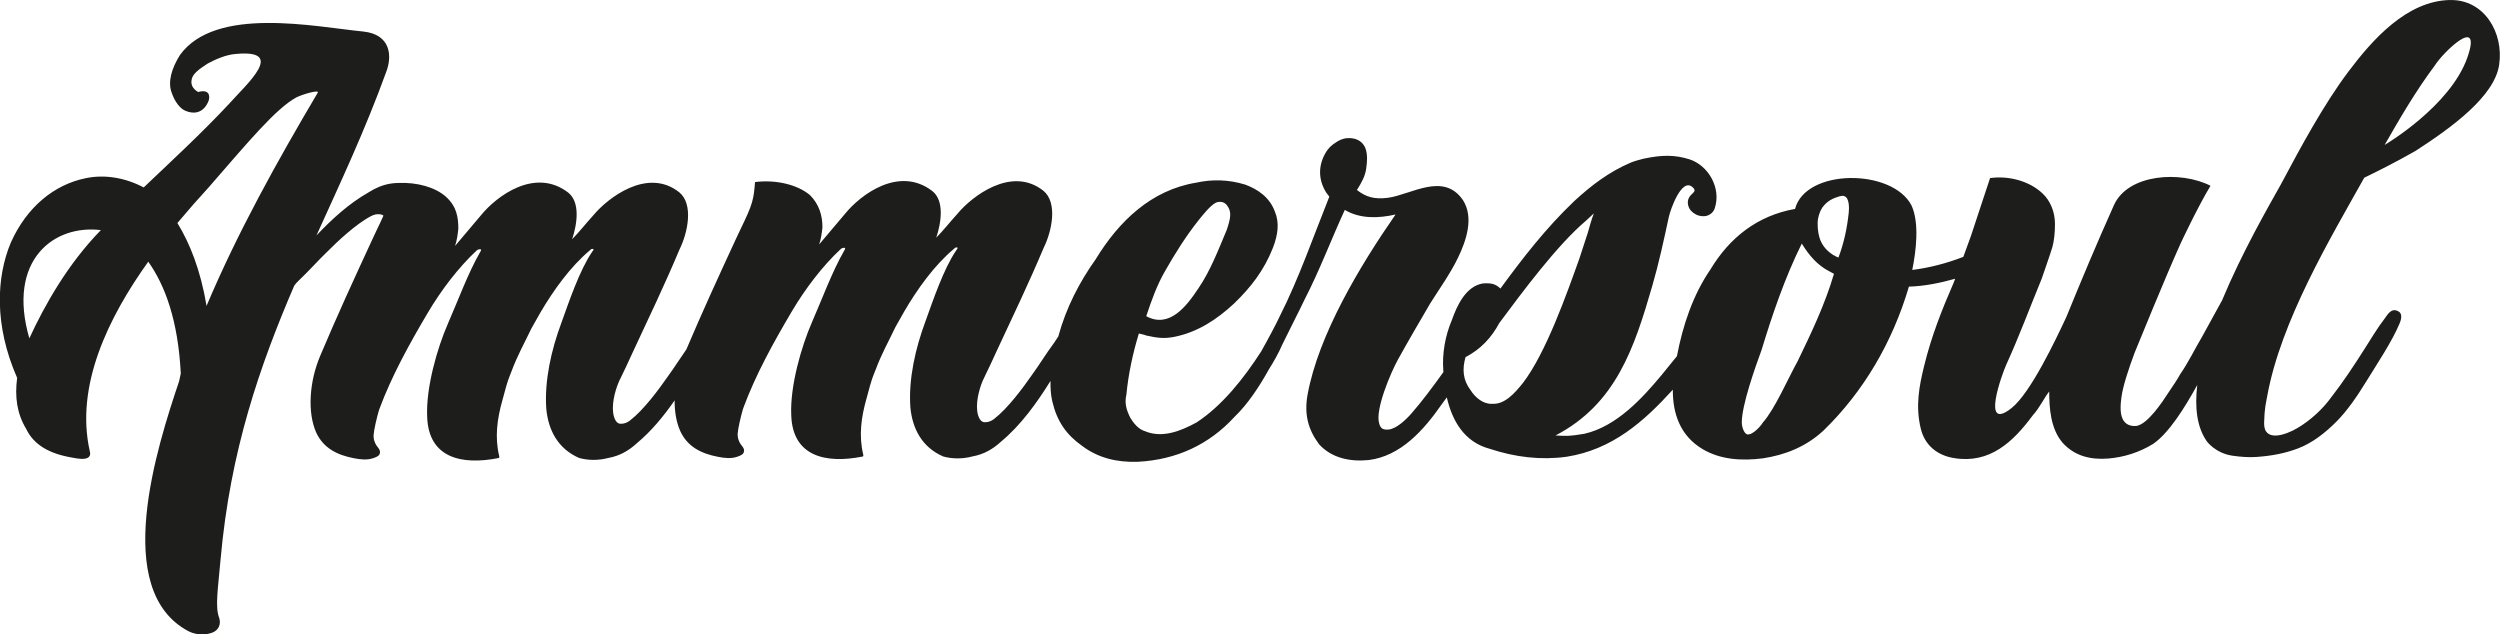
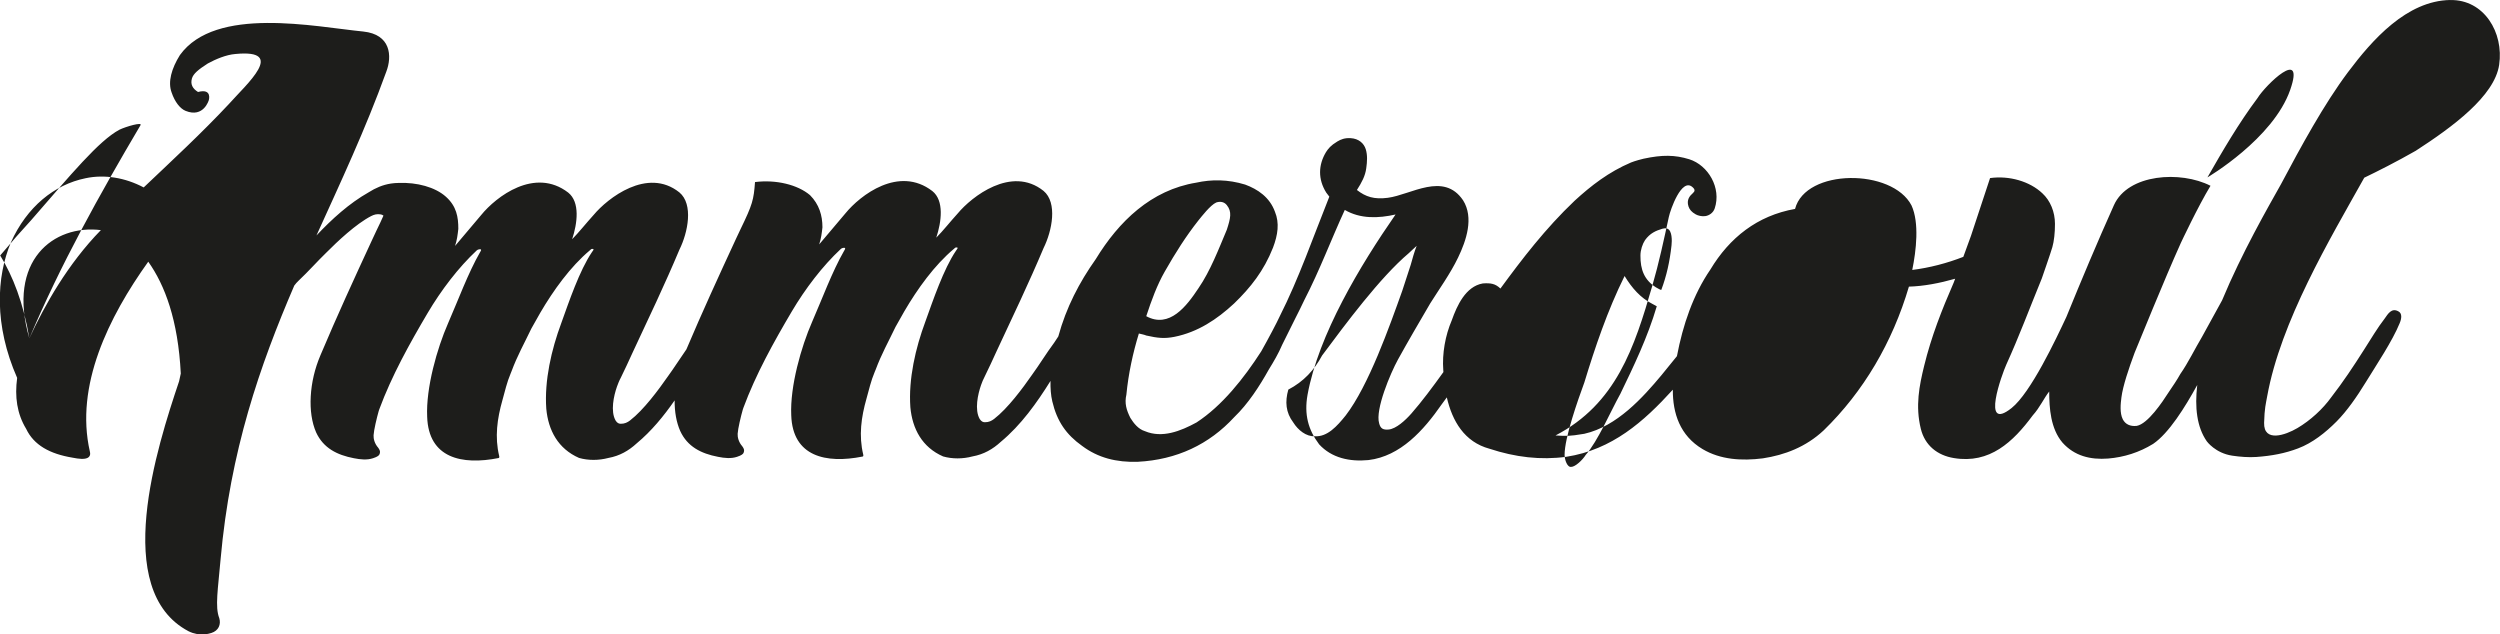
<svg xmlns="http://www.w3.org/2000/svg" id="Ebene_2" viewBox="0 0 652.52 165.55">
  <defs>
    <style>.cls-1{fill:#1d1d1b;}</style>
  </defs>
  <g id="optimiert_zentriert">
-     <path class="cls-1" d="m639.55,0c-11.41.18-20.42,10.46-26.71,18.84-6.28,8.39-12.23,19.34-17.5,29.26-3.42,6.1-10.21,17.91-15.36,30.29l-5.22,9.5c-1.93,3.24-3.62,6.78-5.68,9.73-.86,1.56-1.96,3.16-3.11,4.86-1.55,2.43-5.38,8.17-8.28,8.68-1.72.18-2.97-.44-3.63-1.73-.83-1.65-.56-4.09-.35-5.73.36-2.89,1.93-7.58,3.44-11.63,1.09-2.59,7.75-19.1,12.06-28.65,0,0,4.48-9.55,7.75-14.93-7.78-3.98-21.53-3.14-25.21,5.06-4.39,9.78-8.44,19.44-12.41,29.17-2.76,5.9-9.3,19.79-14.31,23.79-8.11,6.43-2.42-9.02-1.4-11.28,3.42-7.53,6.03-14.58,9.3-22.57,0,0,2.31-6.63,2.75-8.16.44-1.53.69-3.82.68-6.07,0-3.12-1.21-6.07-3.29-7.98-3.29-3.12-8.65-4.67-13.65-3.97l-4.99,15.1c-.62,1.7-1.3,3.58-1.99,5.46-4.27,1.67-8.85,2.86-13.33,3.42,1.03-5.03,1.88-12.33-.19-16.83-5.02-9.71-27.65-9.69-30.4.9-9.84,1.75-17.09,7.49-22.1,15.82-4.52,6.61-7.18,14.46-8.73,22.61l-4.03,4.96c-4.81,5.77-11.63,13.39-20.13,15.3-4.2.7-4.61.59-7.53.44,15.8-8.23,20.58-22.89,25.28-39.13,1.69-5.8,3.02-12,4.29-17.88.41-1.91,3.35-10.38,6.19-7.8.75.65.62,1.1.07,1.58-.73.64-1.71,1.68-1.12,3.46.28.82.81,1.46,1.9,2.07.57.32,1.61.59,2.52.44.96-.15,2.03-.83,2.42-2.01,1.79-5.34-1.7-11.26-6.63-12.82-3.78-1.17-7.06-1.19-11.93-.15-2.08.5-3.29.99-3.29.99-5.8,2.47-10.4,6.03-14.71,9.98-7.65,7.27-13.71,15.2-19.37,22.92-1.34-1.28-2.52-1.48-4.62-1.33-4.47.79-6.72,5.8-8.06,9.57-1.74,4.05-2.55,8.78-2.24,13.01.01.18.03.37.04.55-2.82,3.93-5.69,7.78-8.36,10.82-1.6,1.81-3.99,4-5.94,4.18-1.36.12-2.12-.18-2.48-1.63-1.05-3.57,2.94-13.05,4.93-16.66,2.65-4.79,5.49-9.65,8.41-14.64,2.18-3.48,5.27-7.78,7.27-11.96,2.13-4.42,4.17-10.39,1.3-14.94-5.08-7.52-13.59-1.44-19.65-.65-3.53.46-5.76-.24-8.06-2.04,1.27-1.99,2.18-3.66,2.44-5.69.24-1.69.35-3.41-.13-4.95-.48-1.54-1.83-2.77-3.95-2.89-1.52-.09-2.54.31-3.47.87-1.75,1.05-2.37,1.87-2.96,2.78-2,3.32-2.14,7.06.07,10.57l.8,1.05c-4.16,10.39-7.97,21.41-12.96,31.26-.68,1.52-3.01,5.92-4.81,9.11-4.54,7.06-10.22,14.22-16.9,18.57-4.14,2.26-8.97,4.17-13.46,2.27-1.73-.52-2.94-2.08-3.8-3.46-1.04-2.08-1.56-3.82-1.04-6.07.51-5.38,1.71-10.93,3.26-15.96.69.17,1.55.34,1.9.52,3.05.69,4.84.86,7.42.34,6.04-1.22,11.04-4.52,15.53-8.69,4.31-4.17,7.76-8.51,10.16-14.58,1.27-3.34,1.72-6.42.51-9.36-1.38-3.81-4.5-5.89-7.78-7.1-4.49-1.38-8.81-1.38-12.78-.5-11.74,1.92-20.19,10.08-26.22,19.97-4.28,6.04-7.7,12.59-9.77,20.17-.28.44-.61.97-1.07,1.62-2.04,2.74-3.92,5.84-5.8,8.41-2.38,3.43-6.31,8.75-9.89,11.5-.68.51-1.36.86-2.39.86-.51,0-.94-.19-1.37-.86-1.37-2.4-.48-6.45.36-8.85.17-.52.63-1.66.99-2.3,1.02-2.06,2.04-4.29,3.06-6.52,4.09-8.75,8.52-18.02,12.27-26.94,2.21-4.46,3.7-11.83-.02-14.92-8.38-6.68-18.78,1.56-22.36,5.86-1.88,2.06-3.92,4.64-5.63,6.35,1.36-4.12,2.12-9.67-1.04-12.17-8.72-6.68-18.78,1.05-22.7,5.86l-6.82,8.07c.51-1.55.68-2.92.85-4.46,0-3.09-.86-6-3.25-8.4-3.25-2.74-8.88-4.1-14.35-3.41-.34,4.63-.63,5.82-3.78,12.3l-1.16,2.46c-4.59,9.92-8.79,19.06-12.97,28.91-1.67,2.38-3.25,4.89-4.83,7.05-2.39,3.43-6.31,8.76-9.89,11.51-.68.51-1.37.86-2.39.86-.52,0-.95-.18-1.37-.85-1.37-2.4-.49-6.44.36-8.85.17-.51.63-1.66.99-2.3,1.02-2.06,2.04-4.29,3.06-6.52,4.09-8.75,8.52-18.02,12.26-26.95,2.21-4.46,3.7-11.82-.02-14.92-8.37-6.68-18.78,1.57-22.36,5.86-1.88,2.06-3.92,4.64-5.63,6.36,1.36-4.12,2.12-9.67-1.04-12.18-8.72-6.68-18.78,1.05-22.7,5.86l-6.82,8.07c.51-1.55.68-2.92.85-4.46,0-3.09-.45-5.89-3.26-8.4-2.79-2.49-7.54-3.78-12.36-3.58-.68,0-1.34.07-1.98.16,0,0,0,0,0,0-2.11.33-3.99,1.13-5.79,2.28-5.14,2.91-9.63,7.02-13.64,11.27,6.27-13.84,12.75-27.59,18.22-42.72,1.58-4.11,1.19-9.76-6-10.51-12.57-1.23-38.55-6.78-47.86,6.15-2.19,3.51-3.18,7.01-2.17,9.74.86,2.54,2.25,4.25,3.66,4.82,4.72,1.91,6.06-2.82,6.06-2.82,0,0,.93-3.11-2.82-2.11-1.43-.89-2.01-1.99-1.6-3.5.35-1.26,1.7-2.37,4.15-3.94,2.04-1.11,4.78-2.29,7.23-2.48,13.44-1.29,2.91,7.84-1.75,13.09-7.04,7.53-14.71,14.62-22.21,21.74-4.83-2.55-10.22-3.46-15.18-2.4-8.15,1.67-15.3,7.45-19.48,16.75-3.79,9-4.44,21.55,1.63,35.36-.66,4.93-.05,9.34,2.35,13.3,2.01,4.25,6.19,6.54,12.09,7.52.91.21,1.61.26,2.37.32,1.84.05,2.51-.7,2.16-1.96-3.9-17.14,4.87-35,15.25-49.51,4.35,6.13,7.78,15.24,8.49,29.19l-.44,2.02c-5.73,17.05-17.82,54.53,2.45,65.24,2.93,1.46,5.48.61,5.97.46,1.91-.6,2.55-2.25,2.07-3.87-1.16-2.93-.33-7.6.34-15.36,2.52-28.35,10.24-50.52,19.23-71.44.34-.46.72-.91,1.16-1.31,2.49-2.34,4.88-5.05,7.17-7.26,2.95-2.96,7.74-7.51,11.75-9.58.76-.39,1.49-.6,2.5-.43.26.05.49.14.7.32-.47,1.08-1.06,2.34-1.83,3.91l-1.15,2.46c-4.77,10.3-9.11,19.75-13.45,30.03-1.53,3.6-2.35,7.2-2.55,10.81-.19,3.54.27,6.76,1.4,9.35,1.89,4.11,5.45,5.91,9.88,6.76,1.71.34,3.43.51,4.97,0,1.27-.4,1.6-.78,1.69-1.03.14-.36.35-.8-.34-1.72-.95-1.08-1.25-2.35-1.2-3.26.08-1.37.82-4.48,1.34-6.31l.15-.45c3.23-8.75,7.93-17.19,12.64-25.16,3.53-5.97,8.01-11.84,12.79-16.31.28-.28.81-.31.81-.31.64-.04.18.57.04.82-3.07,5.33-5.77,12.67-8.34,18.54-2.83,6.45-5.79,16.81-5.44,24.36.35,10.81,9.06,12.68,18.63,10.78.31-.08.17-.52.17-.52-1.2-4.97-.52-9.77.84-14.58.68-2.4,1.15-4.63,2.17-7.03l.21-.52c1.53-4.12,3.31-7.24,5.19-11.18.69-1.2,1.61-2.86,2.31-4.09,3.41-5.83,7.84-12.01,12.96-16.31.17-.17.38-.35.51-.35h.17c.18,0,.55-.03-.17.86-3.24,4.81-5.96,12.87-8,18.54-2.55,6.86-4.42,14.93-3.9,22.3.52,5.66,3.09,10.46,8.55,12.85,2.39.68,5.12.68,7.68,0,2.9-.52,5.29-1.89,7.34-3.78,3.85-3.19,7.09-7.14,9.93-11.24-.02,3,.46,5.72,1.45,7.97,1.88,4.11,5.44,5.91,9.88,6.76,1.71.35,3.43.51,4.96,0,1.27-.41,1.6-.79,1.7-1.04.14-.36.35-.8-.34-1.72-.95-1.08-1.25-2.35-1.2-3.26.08-1.37.82-4.48,1.34-6.3l.15-.45c3.23-8.75,7.93-17.19,12.64-25.17,3.53-5.97,8.01-11.84,12.79-16.31.28-.28.81-.31.81-.31.64-.03.18.57.04.82-3.07,5.32-5.77,12.66-8.34,18.53-2.83,6.45-5.79,16.81-5.44,24.36.35,10.81,9.07,12.68,18.62,10.78.31-.08.17-.51.17-.51-1.2-4.97-.52-9.78.84-14.58.68-2.4,1.15-4.63,2.17-7.04l.22-.52c1.53-4.12,3.31-7.24,5.19-11.18.69-1.2,1.61-2.86,2.31-4.09,3.41-5.83,7.84-12.02,12.96-16.31.17-.17.38-.35.51-.34h.17c.18-.01.55-.03-.17.86-3.24,4.8-5.96,12.87-8,18.53-2.55,6.86-4.42,14.93-3.9,22.3.52,5.66,3.08,10.46,8.55,12.85,2.39.68,5.13.68,7.69-.01,2.9-.52,5.29-1.89,7.34-3.78,5.31-4.4,9.46-10.23,13-15.92-.04,1.88.08,3.71.47,5.35,1.22,5.2,3.64,8.67,7.78,11.61,4.15,3.12,8.98,4.33,14.51,4.15,10.19-.53,18.64-4.53,25.19-11.65,3.62-3.47,6.62-8.11,9.03-12.44,1.24-2,2.54-4.21,3.49-6.46l3.5-7.04c.85-1.72,1.35-2.62,2.27-4.61,4.05-7.84,7.02-15.85,10.57-23.54,4.06,2.38,8.8,2.2,13.25,1.19-9.2,13.25-20.13,31.37-22.98,47.09-.89,5.07.14,9.04,3.03,12.9,3.25,3.55,7.95,4.59,12.89,4.11,8.35-1.01,14.38-7.76,19.09-14.53.47-.62.92-1.23,1.35-1.83,1.42,6.21,4.62,11.64,11.13,13.4,6.72,2.21,13.34,3.02,20.09,2.1,11.92-1.86,20.15-9.13,27.77-17.51-.04,6.16,1.86,11.99,7.77,15.51,4.67,2.77,10.2,3.11,15.73,2.41,5.7-.87,11.22-2.96,15.88-7.31,10.36-10.08,17.94-22.93,22.24-37.51,3.87-.11,8.01-.9,12.07-2.06-.13.33-.25.67-.37.99-3.1,7.12-5.85,14.07-7.73,21.78-1.25,5.12-2.33,10.43-.86,16.41,1.06,4.32,4.33,6.94,8.65,7.63,9.33,1.55,15.43-4.21,20.55-11.13,1.89-2.09,2.93-4.52,4.31-6.25,0,4.34.36,9.71,3.47,13.35,3.11,3.47,7.26,4.51,11.92,4.15,4.15-.35,8.1-1.59,11.74-3.83,4.11-2.8,8.29-9.51,11.51-15.37-.69,5.85-.1,11,2.49,14.7,0,0,2.22,3.09,6.64,3.75,2.09.31,4.26.48,6.3.34,4.04-.29,7.46-.94,10.89-2.24,3.74-1.41,7.15-4.11,10.04-7.02,2.72-2.74,5.31-6.47,7.64-10.27,2.75-4.48,6.97-10.78,8.84-15.4.51-1.2.68-2.57-.35-3.08-1.77-.99-2.72.68-3.57,1.88-1.87,2.4-3.57,5.31-5.44,8.22-2.72,4.28-5.44,8.38-8.5,12.32-2.21,3.08-5.46,6.06-8.84,8.05-3.17,1.87-8.8,3.78-8.69-1.36.11-3.91.44-4.88.8-6.93,3.54-19.57,16.34-40.98,25.34-57.06,3.57-1.72,8.34-4.12,13.44-7.03,9.53-6.17,20.55-14.23,21.77-22.43,1.25-8.42-3.93-17.09-12.79-16.91Zm-335.55,70.9c2.83-4.96,5.51-9.2,8.79-13.36.86-1.04,3.1-3.99,4.66-4.69,1.04-.35,2.07-.18,2.76.69,1.38,1.73.98,3.4,0,6.42-2.12,5.03-4.3,10.76-7.4,15.27-3.1,4.68-7.58,10.59-13.63,7.3,1.37-4.17,2.82-8.12,4.82-11.63ZM7.66,88.31c-5.91-20.35,6.35-29.77,18.67-28.25-8.61,8.81-14.67,19.56-18.67,28.25Zm46.25-8.47c-1.52-9.21-4.35-16.34-7.61-21.63,2.87-3.42,5.66-6.59,8.14-9.28,10.38-11.92,17.58-20.64,22.97-23.54,1.68-.82,6.14-2.11,5.5-1.16-10.7,18.11-20.91,36.46-29,55.61Zm343.55,20.16c-2.21,2.75-4.78,5.62-8.03,5.39-2.27.13-4.4-1.63-5.62-3.59-1.98-2.61-2.19-5.43-1.3-8.58,4-2.09,6.77-5.09,8.82-8.91,6.08-8.17,15.11-20.35,22.62-26.7.76-.74,1.44-1.32,2.06-1.91-.63,1.63-1.09,3.29-1.55,4.95l-2.2,6.75c-3.34,9.34-8.77,24.76-14.79,32.59Zm71.64-5.54c-2.41,4.34-5.86,12.33-8.96,15.8-.86,1.39-2.76,3.13-3.79,3.13-1.04.17-1.73-1.91-1.73-3.12,0-4.52,3.44-14.23,5.16-18.92,2.75-9.03,6.02-18.75,10.5-27.78,1.9,3.12,4.15,5.72,7.26,7.28l1.14.62c-2.41,8.16-5.96,15.52-9.57,22.99Zm13.43-38.89c-.45,4.17-1.29,7.98-2.67,11.63-.17,0-.62-.2-1.45-.7-2.94-1.9-4.03-4.52-3.99-8.31,0-1.39.54-3,1.2-3.99,1.31-1.8,2.76-2.43,4.49-2.96.74-.17,1.04-.16,1.38,0,1.21.52,1.18,3.11,1.04,4.34Zm161.48-40.58c-4.46,12.79-21.6,22.84-21.6,22.84,3.91-6.84,8.17-14.16,13.08-20.71,2.07-3.38,12.49-13.52,8.52-2.13Z" />
+     <path class="cls-1" d="m639.55,0c-11.41.18-20.42,10.46-26.71,18.84-6.28,8.39-12.23,19.34-17.5,29.26-3.42,6.1-10.21,17.91-15.36,30.29l-5.22,9.5c-1.93,3.24-3.62,6.78-5.68,9.73-.86,1.56-1.96,3.16-3.11,4.86-1.55,2.43-5.38,8.17-8.28,8.68-1.72.18-2.97-.44-3.63-1.73-.83-1.65-.56-4.09-.35-5.73.36-2.89,1.93-7.58,3.44-11.63,1.09-2.59,7.75-19.1,12.06-28.65,0,0,4.48-9.55,7.75-14.93-7.78-3.98-21.53-3.14-25.21,5.06-4.39,9.78-8.44,19.44-12.41,29.17-2.76,5.9-9.3,19.79-14.31,23.79-8.11,6.43-2.42-9.02-1.4-11.28,3.42-7.53,6.03-14.58,9.3-22.57,0,0,2.31-6.63,2.75-8.16.44-1.53.69-3.82.68-6.07,0-3.12-1.21-6.07-3.29-7.98-3.29-3.12-8.65-4.67-13.65-3.97l-4.99,15.1c-.62,1.7-1.3,3.58-1.99,5.46-4.27,1.67-8.85,2.86-13.33,3.42,1.03-5.03,1.88-12.33-.19-16.83-5.02-9.71-27.65-9.69-30.4.9-9.84,1.75-17.09,7.49-22.1,15.82-4.52,6.61-7.18,14.46-8.73,22.61l-4.03,4.96c-4.81,5.77-11.63,13.39-20.13,15.3-4.2.7-4.61.59-7.53.44,15.8-8.23,20.58-22.89,25.28-39.13,1.69-5.8,3.02-12,4.29-17.88.41-1.91,3.35-10.38,6.19-7.8.75.65.62,1.1.07,1.58-.73.64-1.71,1.68-1.12,3.46.28.82.81,1.46,1.9,2.07.57.32,1.61.59,2.52.44.96-.15,2.03-.83,2.42-2.01,1.79-5.34-1.7-11.26-6.63-12.82-3.78-1.17-7.06-1.19-11.93-.15-2.08.5-3.29.99-3.29.99-5.8,2.47-10.4,6.03-14.71,9.98-7.65,7.27-13.71,15.2-19.37,22.92-1.34-1.28-2.52-1.48-4.62-1.33-4.47.79-6.72,5.8-8.06,9.57-1.74,4.05-2.55,8.78-2.24,13.01.01.18.03.37.04.55-2.82,3.93-5.69,7.78-8.36,10.82-1.6,1.81-3.99,4-5.94,4.18-1.36.12-2.12-.18-2.48-1.63-1.05-3.57,2.94-13.05,4.93-16.66,2.65-4.79,5.49-9.65,8.41-14.64,2.18-3.48,5.27-7.78,7.27-11.96,2.13-4.42,4.17-10.39,1.3-14.94-5.08-7.52-13.59-1.44-19.65-.65-3.53.46-5.76-.24-8.06-2.04,1.27-1.99,2.18-3.66,2.44-5.69.24-1.69.35-3.41-.13-4.95-.48-1.54-1.83-2.77-3.95-2.89-1.52-.09-2.54.31-3.47.87-1.75,1.05-2.37,1.87-2.96,2.78-2,3.32-2.14,7.06.07,10.57l.8,1.05c-4.16,10.39-7.97,21.41-12.96,31.26-.68,1.52-3.01,5.92-4.81,9.11-4.54,7.06-10.22,14.22-16.9,18.57-4.14,2.26-8.97,4.17-13.46,2.27-1.73-.52-2.94-2.08-3.8-3.46-1.04-2.08-1.56-3.82-1.04-6.07.51-5.38,1.71-10.93,3.26-15.96.69.17,1.55.34,1.9.52,3.05.69,4.84.86,7.42.34,6.04-1.22,11.04-4.52,15.53-8.69,4.31-4.17,7.76-8.51,10.16-14.58,1.27-3.34,1.72-6.42.51-9.36-1.38-3.81-4.5-5.89-7.78-7.1-4.49-1.38-8.81-1.38-12.78-.5-11.74,1.92-20.19,10.08-26.22,19.97-4.28,6.04-7.7,12.59-9.77,20.17-.28.44-.61.97-1.07,1.62-2.04,2.74-3.92,5.84-5.8,8.41-2.38,3.43-6.31,8.75-9.89,11.5-.68.51-1.36.86-2.39.86-.51,0-.94-.19-1.37-.86-1.37-2.4-.48-6.45.36-8.85.17-.52.63-1.66.99-2.3,1.02-2.06,2.04-4.29,3.06-6.52,4.09-8.75,8.52-18.02,12.27-26.94,2.21-4.46,3.7-11.83-.02-14.92-8.38-6.68-18.78,1.56-22.36,5.86-1.88,2.06-3.92,4.64-5.63,6.35,1.36-4.12,2.12-9.67-1.04-12.17-8.72-6.68-18.78,1.05-22.7,5.86l-6.82,8.07c.51-1.55.68-2.92.85-4.46,0-3.09-.86-6-3.25-8.4-3.25-2.74-8.88-4.1-14.35-3.41-.34,4.63-.63,5.82-3.78,12.3l-1.16,2.46c-4.59,9.92-8.79,19.06-12.97,28.91-1.67,2.38-3.25,4.89-4.83,7.05-2.39,3.43-6.31,8.76-9.89,11.51-.68.51-1.37.86-2.39.86-.52,0-.95-.18-1.37-.85-1.37-2.4-.49-6.44.36-8.85.17-.51.63-1.66.99-2.3,1.02-2.06,2.04-4.29,3.06-6.52,4.09-8.75,8.52-18.02,12.26-26.95,2.21-4.46,3.7-11.82-.02-14.92-8.37-6.68-18.78,1.57-22.36,5.86-1.88,2.06-3.92,4.64-5.63,6.36,1.36-4.12,2.12-9.67-1.04-12.18-8.72-6.68-18.78,1.05-22.7,5.86l-6.82,8.07c.51-1.55.68-2.92.85-4.46,0-3.09-.45-5.89-3.26-8.4-2.79-2.49-7.54-3.78-12.36-3.58-.68,0-1.34.07-1.98.16,0,0,0,0,0,0-2.11.33-3.99,1.13-5.79,2.28-5.14,2.91-9.63,7.02-13.64,11.27,6.27-13.84,12.75-27.59,18.22-42.72,1.58-4.11,1.19-9.76-6-10.51-12.57-1.23-38.55-6.78-47.86,6.15-2.19,3.51-3.18,7.01-2.17,9.74.86,2.54,2.25,4.25,3.66,4.82,4.72,1.91,6.06-2.82,6.06-2.82,0,0,.93-3.11-2.82-2.11-1.43-.89-2.01-1.99-1.6-3.5.35-1.26,1.7-2.37,4.15-3.94,2.04-1.11,4.78-2.29,7.23-2.48,13.44-1.29,2.91,7.84-1.75,13.09-7.04,7.53-14.71,14.62-22.21,21.74-4.83-2.55-10.22-3.46-15.18-2.4-8.15,1.67-15.3,7.45-19.48,16.75-3.79,9-4.44,21.55,1.63,35.36-.66,4.93-.05,9.34,2.35,13.3,2.01,4.25,6.19,6.54,12.09,7.52.91.21,1.61.26,2.37.32,1.84.05,2.51-.7,2.16-1.96-3.9-17.14,4.87-35,15.25-49.51,4.35,6.13,7.78,15.24,8.49,29.19l-.44,2.02c-5.73,17.05-17.82,54.53,2.45,65.24,2.93,1.46,5.48.61,5.97.46,1.91-.6,2.55-2.25,2.07-3.87-1.16-2.93-.33-7.6.34-15.36,2.52-28.35,10.24-50.52,19.23-71.44.34-.46.72-.91,1.16-1.31,2.49-2.34,4.88-5.05,7.17-7.26,2.95-2.96,7.74-7.51,11.75-9.58.76-.39,1.49-.6,2.5-.43.26.05.49.14.7.32-.47,1.08-1.06,2.34-1.83,3.91l-1.15,2.46c-4.77,10.3-9.11,19.75-13.45,30.03-1.53,3.6-2.35,7.2-2.55,10.81-.19,3.54.27,6.76,1.4,9.35,1.89,4.11,5.45,5.91,9.88,6.76,1.71.34,3.43.51,4.97,0,1.27-.4,1.6-.78,1.69-1.03.14-.36.35-.8-.34-1.72-.95-1.08-1.25-2.35-1.2-3.26.08-1.37.82-4.48,1.34-6.31l.15-.45c3.23-8.75,7.93-17.19,12.64-25.16,3.53-5.97,8.01-11.84,12.79-16.31.28-.28.81-.31.81-.31.64-.04.18.57.04.82-3.07,5.33-5.77,12.67-8.34,18.54-2.83,6.45-5.79,16.81-5.44,24.36.35,10.81,9.06,12.68,18.63,10.78.31-.08.17-.52.17-.52-1.2-4.97-.52-9.77.84-14.58.68-2.4,1.15-4.63,2.17-7.03l.21-.52c1.53-4.12,3.31-7.24,5.19-11.18.69-1.2,1.61-2.86,2.31-4.09,3.41-5.83,7.84-12.01,12.96-16.31.17-.17.38-.35.51-.35h.17c.18,0,.55-.03-.17.86-3.24,4.81-5.96,12.87-8,18.54-2.55,6.86-4.42,14.93-3.9,22.3.52,5.66,3.09,10.46,8.55,12.85,2.39.68,5.12.68,7.68,0,2.9-.52,5.29-1.89,7.34-3.78,3.85-3.19,7.09-7.14,9.93-11.24-.02,3,.46,5.72,1.45,7.97,1.88,4.11,5.44,5.91,9.88,6.76,1.71.35,3.43.51,4.96,0,1.27-.41,1.6-.79,1.7-1.04.14-.36.35-.8-.34-1.72-.95-1.08-1.25-2.35-1.2-3.26.08-1.37.82-4.48,1.34-6.3l.15-.45c3.23-8.75,7.93-17.19,12.64-25.17,3.53-5.97,8.01-11.84,12.79-16.31.28-.28.81-.31.81-.31.64-.03.18.57.04.82-3.07,5.32-5.77,12.66-8.34,18.53-2.83,6.45-5.79,16.81-5.44,24.36.35,10.81,9.07,12.68,18.62,10.78.31-.08.17-.51.17-.51-1.2-4.97-.52-9.78.84-14.58.68-2.4,1.15-4.63,2.17-7.04l.22-.52c1.53-4.12,3.31-7.24,5.19-11.18.69-1.2,1.61-2.86,2.31-4.09,3.41-5.83,7.84-12.02,12.96-16.31.17-.17.38-.35.51-.34h.17c.18-.01.55-.03-.17.86-3.24,4.8-5.96,12.87-8,18.53-2.55,6.86-4.42,14.93-3.9,22.3.52,5.66,3.08,10.46,8.55,12.85,2.39.68,5.13.68,7.69-.01,2.9-.52,5.29-1.89,7.34-3.78,5.31-4.4,9.46-10.23,13-15.92-.04,1.88.08,3.71.47,5.35,1.22,5.2,3.64,8.67,7.78,11.61,4.15,3.12,8.98,4.33,14.51,4.15,10.19-.53,18.64-4.53,25.19-11.65,3.62-3.47,6.62-8.11,9.03-12.44,1.24-2,2.54-4.21,3.49-6.46l3.5-7.04c.85-1.72,1.35-2.62,2.27-4.61,4.05-7.84,7.02-15.85,10.57-23.54,4.06,2.38,8.8,2.2,13.25,1.19-9.2,13.25-20.13,31.37-22.98,47.09-.89,5.07.14,9.04,3.03,12.9,3.25,3.55,7.95,4.59,12.89,4.11,8.35-1.01,14.38-7.76,19.09-14.53.47-.62.92-1.23,1.35-1.83,1.42,6.21,4.62,11.64,11.13,13.4,6.72,2.21,13.34,3.02,20.09,2.1,11.92-1.86,20.15-9.13,27.77-17.51-.04,6.16,1.86,11.99,7.77,15.51,4.67,2.77,10.2,3.11,15.73,2.41,5.7-.87,11.22-2.96,15.88-7.31,10.36-10.08,17.94-22.93,22.24-37.51,3.87-.11,8.01-.9,12.07-2.06-.13.33-.25.67-.37.99-3.1,7.12-5.85,14.07-7.73,21.78-1.25,5.12-2.33,10.43-.86,16.41,1.06,4.32,4.33,6.94,8.65,7.63,9.33,1.55,15.43-4.21,20.55-11.13,1.89-2.09,2.93-4.52,4.31-6.25,0,4.34.36,9.71,3.47,13.35,3.11,3.47,7.26,4.51,11.92,4.15,4.15-.35,8.1-1.59,11.74-3.83,4.11-2.8,8.29-9.51,11.51-15.37-.69,5.85-.1,11,2.49,14.7,0,0,2.22,3.09,6.64,3.75,2.09.31,4.26.48,6.3.34,4.04-.29,7.46-.94,10.89-2.24,3.74-1.41,7.15-4.11,10.04-7.02,2.72-2.74,5.31-6.47,7.64-10.27,2.75-4.48,6.97-10.78,8.84-15.4.51-1.2.68-2.57-.35-3.08-1.77-.99-2.72.68-3.57,1.88-1.87,2.4-3.57,5.31-5.44,8.22-2.72,4.28-5.44,8.38-8.5,12.32-2.21,3.08-5.46,6.06-8.84,8.05-3.17,1.87-8.8,3.78-8.69-1.36.11-3.91.44-4.88.8-6.93,3.54-19.57,16.34-40.98,25.34-57.06,3.57-1.72,8.34-4.12,13.44-7.03,9.53-6.17,20.55-14.23,21.77-22.43,1.25-8.42-3.93-17.09-12.79-16.91Zm-335.55,70.9c2.83-4.96,5.51-9.2,8.79-13.36.86-1.04,3.1-3.99,4.66-4.69,1.04-.35,2.07-.18,2.76.69,1.38,1.73.98,3.4,0,6.42-2.12,5.03-4.3,10.76-7.4,15.27-3.1,4.68-7.58,10.59-13.63,7.3,1.37-4.17,2.82-8.12,4.82-11.63ZM7.66,88.31c-5.91-20.35,6.35-29.77,18.67-28.25-8.61,8.81-14.67,19.56-18.67,28.25Zc-1.52-9.21-4.35-16.34-7.61-21.63,2.87-3.42,5.66-6.59,8.14-9.28,10.38-11.92,17.58-20.64,22.97-23.54,1.68-.82,6.14-2.11,5.5-1.16-10.7,18.11-20.91,36.46-29,55.61Zm343.55,20.16c-2.21,2.75-4.78,5.62-8.03,5.39-2.27.13-4.4-1.63-5.62-3.59-1.98-2.61-2.19-5.43-1.3-8.58,4-2.09,6.77-5.09,8.82-8.91,6.08-8.17,15.11-20.35,22.62-26.7.76-.74,1.44-1.32,2.06-1.91-.63,1.63-1.09,3.29-1.55,4.95l-2.2,6.75c-3.34,9.34-8.77,24.76-14.79,32.59Zm71.64-5.54c-2.41,4.34-5.86,12.33-8.96,15.8-.86,1.39-2.76,3.13-3.79,3.13-1.04.17-1.73-1.91-1.73-3.12,0-4.52,3.44-14.23,5.16-18.92,2.75-9.03,6.02-18.75,10.5-27.78,1.9,3.12,4.15,5.72,7.26,7.28l1.14.62c-2.41,8.16-5.96,15.52-9.57,22.99Zm13.43-38.89c-.45,4.17-1.29,7.98-2.67,11.63-.17,0-.62-.2-1.45-.7-2.94-1.9-4.03-4.52-3.99-8.31,0-1.39.54-3,1.2-3.99,1.31-1.8,2.76-2.43,4.49-2.96.74-.17,1.04-.16,1.38,0,1.21.52,1.18,3.11,1.04,4.34Zm161.48-40.58c-4.46,12.79-21.6,22.84-21.6,22.84,3.91-6.84,8.17-14.16,13.08-20.71,2.07-3.38,12.49-13.52,8.52-2.13Z" />
  </g>
</svg>